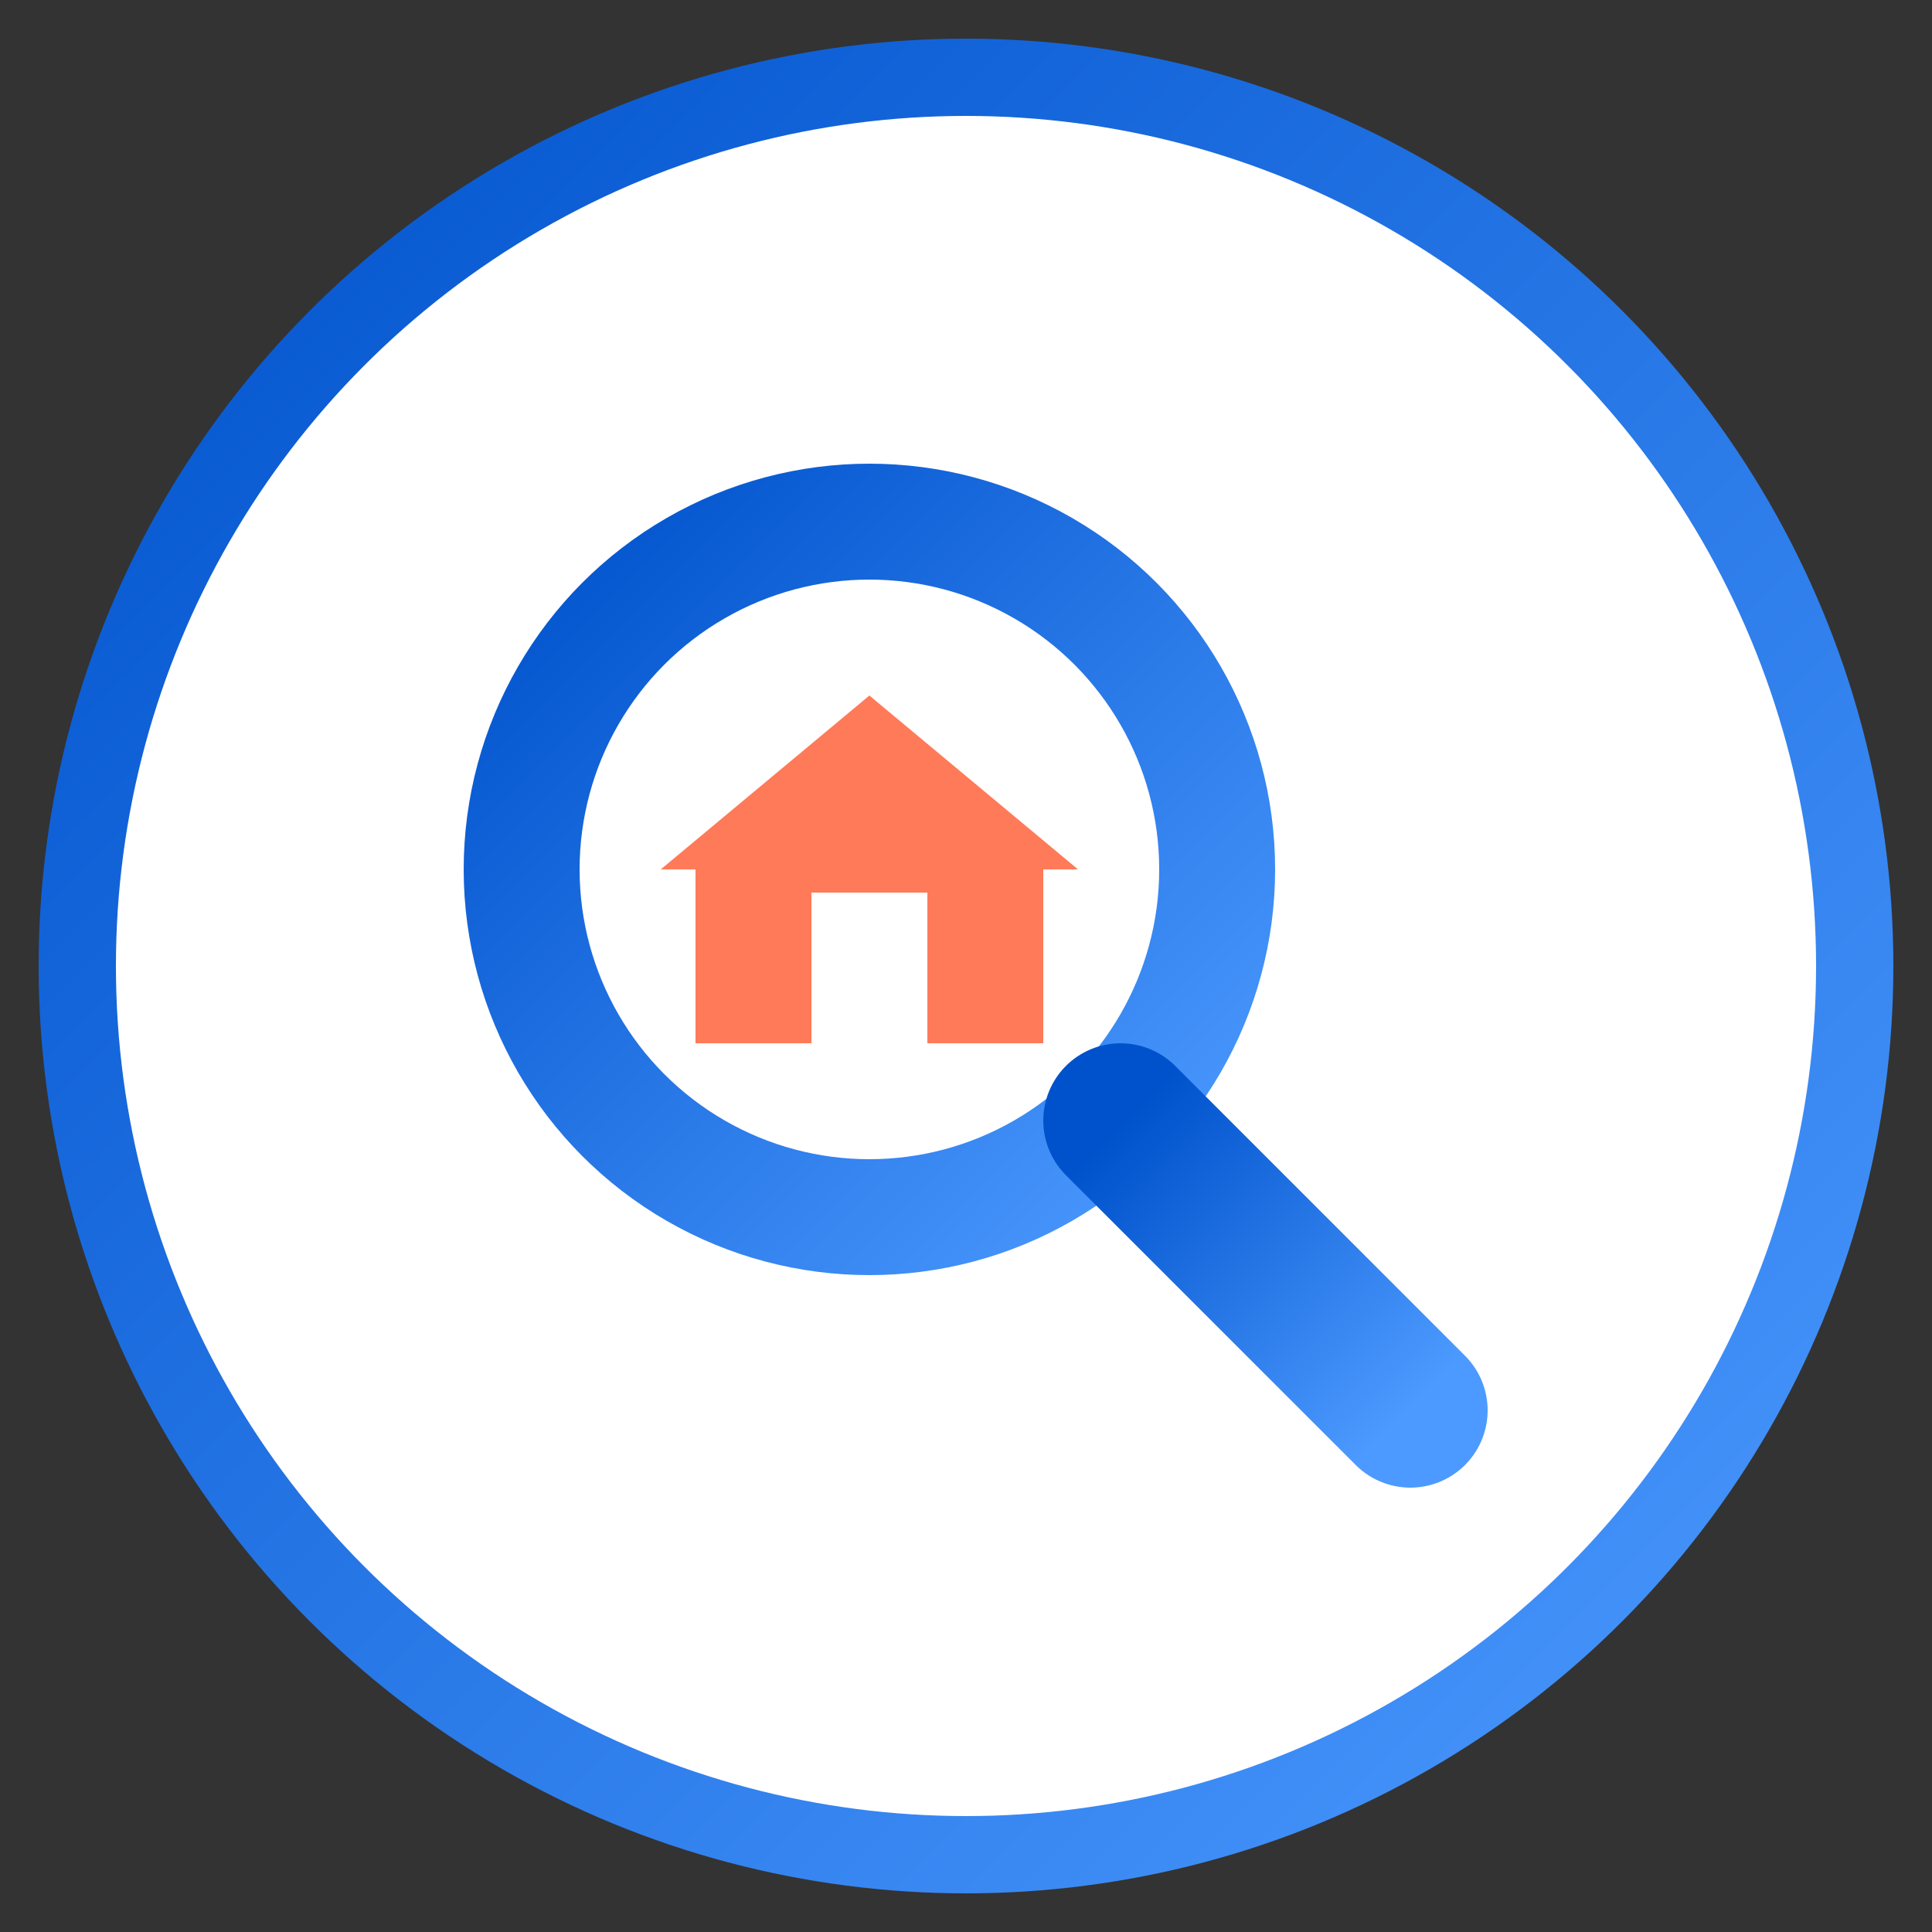
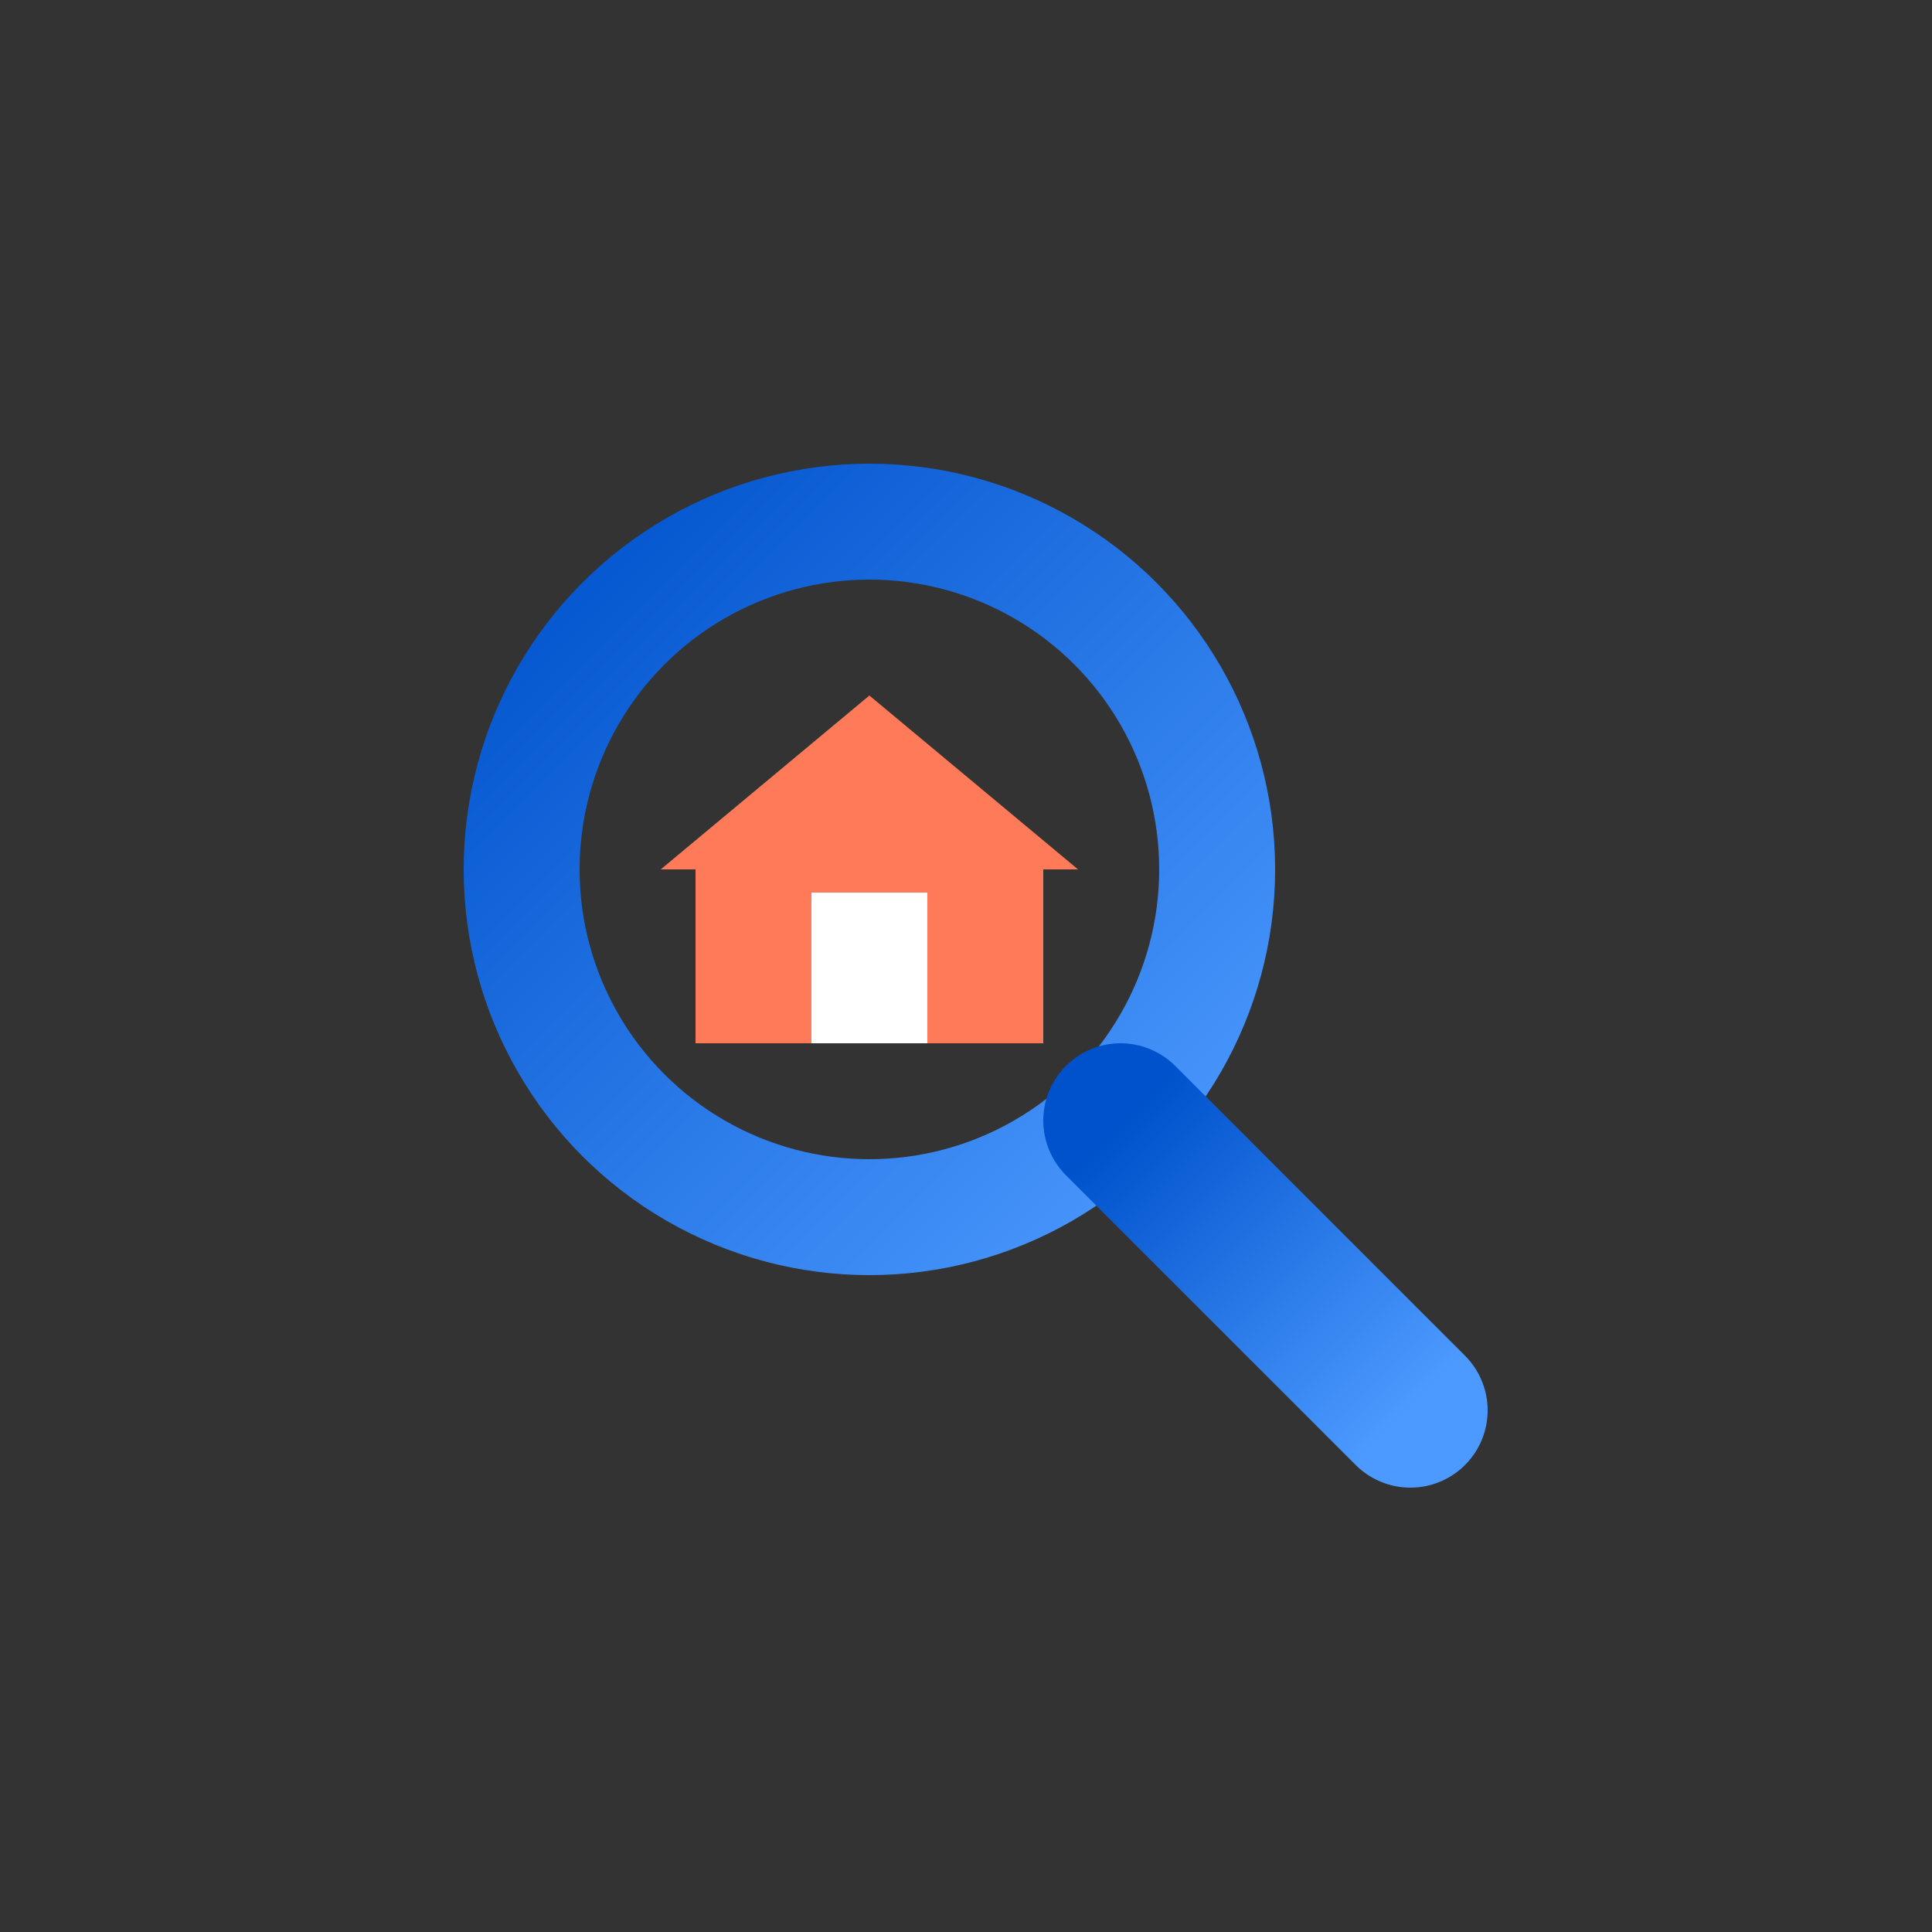
<svg xmlns="http://www.w3.org/2000/svg" viewBox="0 0 100 100" width="100" height="100">
  <rect x="0" y="0" width="100" height="100" fill="#333333" stroke="none" />
  <defs>
    <linearGradient id="searchGradient" x1="0%" y1="0%" x2="100%" y2="100%">
      <stop offset="0%" stop-color="#0052cc" />
      <stop offset="100%" stop-color="#4c9aff" />
    </linearGradient>
  </defs>
-   <circle cx="50" cy="50" r="46" fill="white" stroke="url(#searchGradient)" stroke-width="4" />
  <g transform="translate(25, 25)">
    <circle cx="20" cy="20" r="18" fill="none" stroke="url(#searchGradient)" stroke-width="6" />
    <line x1="33" y1="33" x2="48" y2="48" stroke="url(#searchGradient)" stroke-width="8" stroke-linecap="round" />
    <g transform="translate(8, 8) scale(0.6)">
      <path d="M20,5 L2,20 L5,20 L5,35 L35,35 L35,20 L38,20 Z" fill="#ff7a59" />
      <rect x="15" y="22" width="10" height="13" fill="white" />
    </g>
  </g>
</svg>